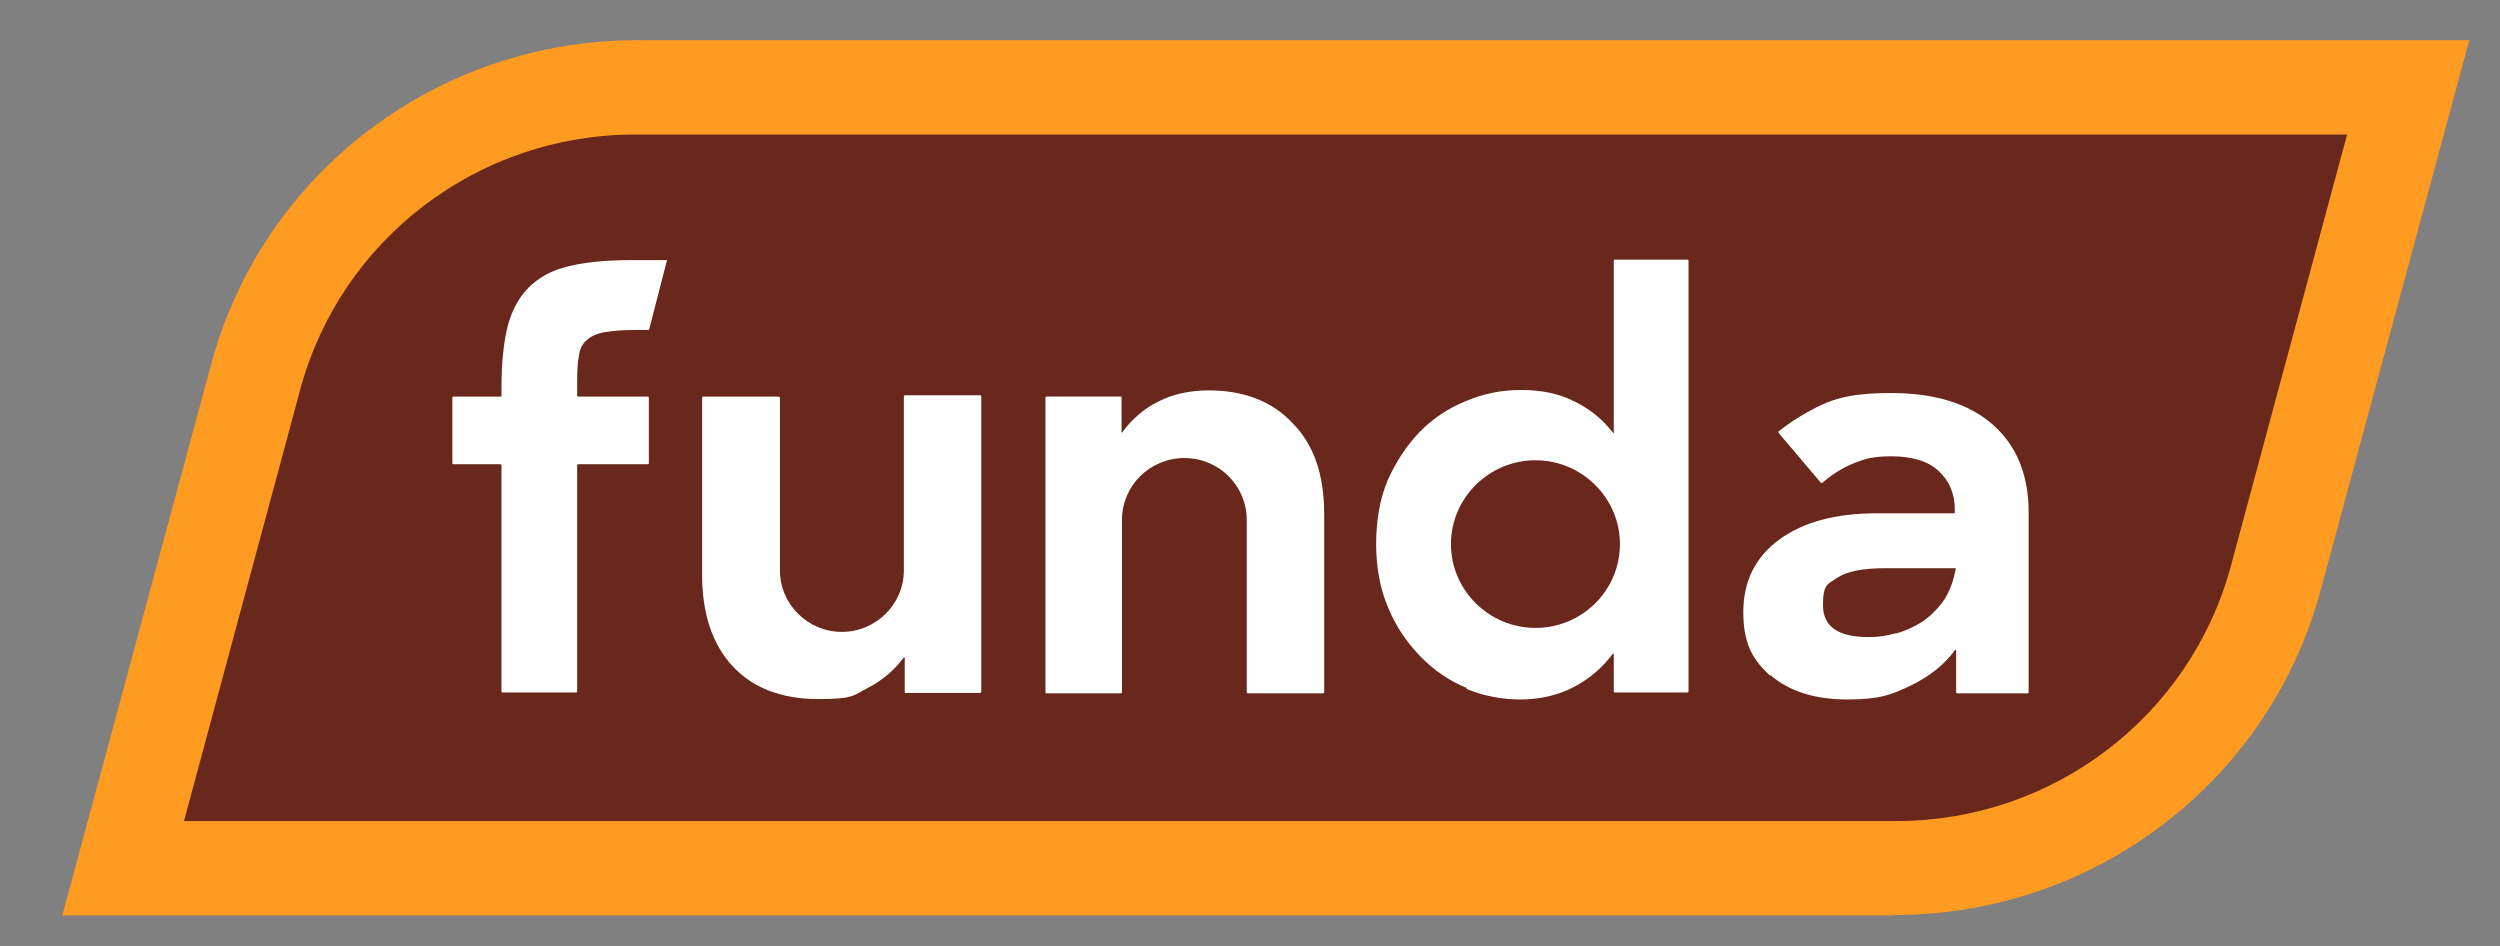
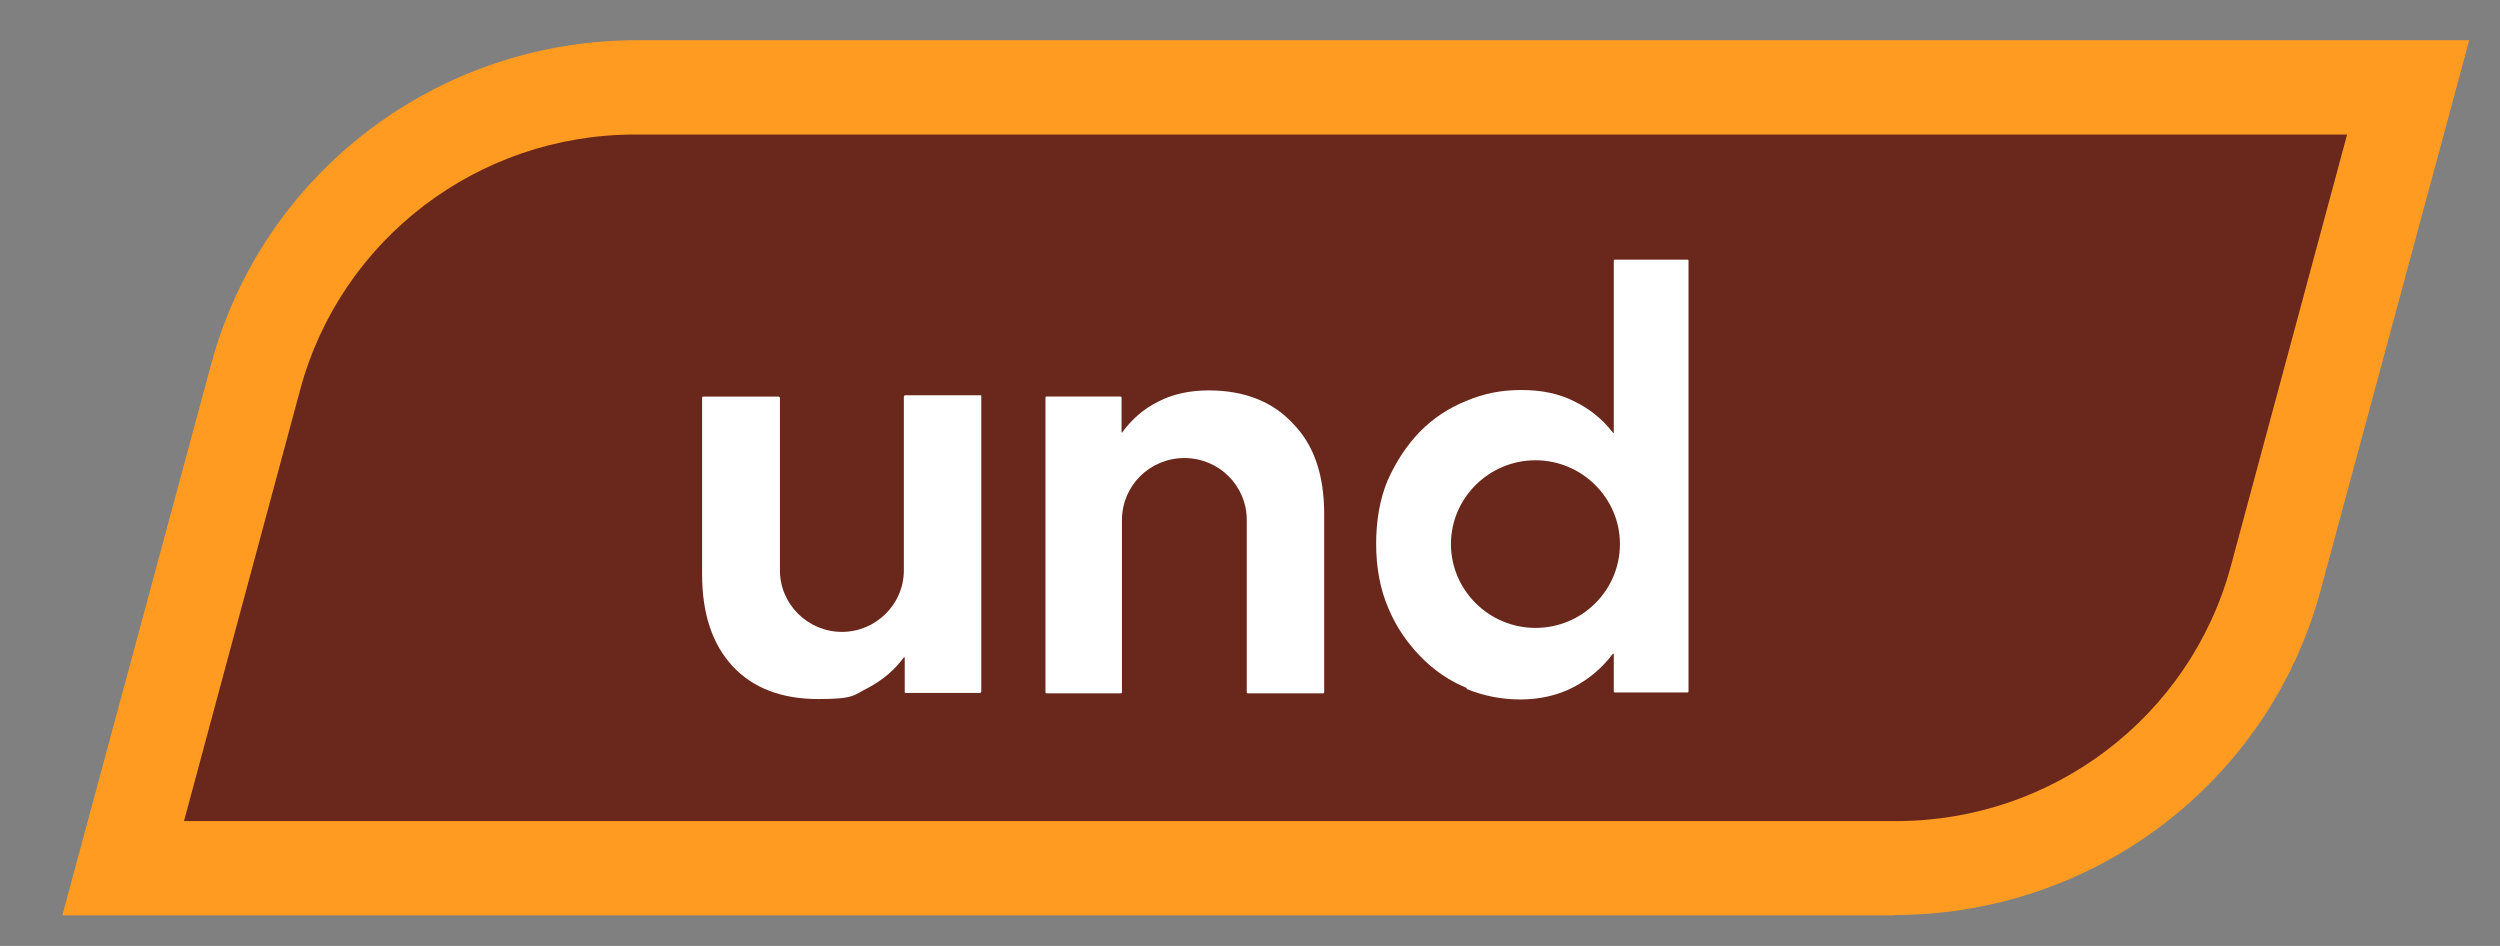
<svg xmlns="http://www.w3.org/2000/svg" width="37" height="14" viewBox="0 0 37 14" fill="none">
  <rect x="0" y="0" width="37" height="14" fill="#808080" stroke="none" />
  <path d="M28.038 13.548H0.922L3.122 5.402C3.882 2.563 6.468 0.595 9.428 0.595H36.545L34.344 8.741C33.578 11.574 30.992 13.542 28.038 13.542V13.548Z" fill="#FF9B21" />
  <path d="M4.445 5.759L2.723 12.152H28.065C30.383 12.152 32.413 10.605 33.015 8.384L34.737 1.991H9.395C7.077 1.991 5.047 3.537 4.445 5.759Z" fill="#6A281C" />
-   <path fill-rule="evenodd" clip-rule="evenodd" d="M26.207 9.995C26.475 10.228 26.855 10.352 27.34 10.352C27.824 10.352 28.001 10.28 28.283 10.144C28.564 10.008 28.78 9.832 28.937 9.618C28.937 9.611 28.951 9.618 28.951 9.618V10.248C28.951 10.254 28.957 10.261 28.964 10.261H30.011C30.018 10.261 30.024 10.254 30.024 10.248V7.584C30.024 7.032 29.848 6.597 29.494 6.285C29.14 5.973 28.636 5.817 27.988 5.817C27.34 5.817 27.078 5.915 26.744 6.103C26.593 6.188 26.456 6.279 26.325 6.383C26.318 6.383 26.318 6.396 26.325 6.409L26.947 7.143C26.947 7.149 26.966 7.149 26.973 7.143C27.163 6.98 27.346 6.883 27.523 6.824C27.654 6.772 27.811 6.753 27.981 6.753C28.302 6.753 28.538 6.824 28.695 6.974C28.852 7.117 28.931 7.312 28.931 7.545V7.584C28.931 7.591 28.924 7.597 28.918 7.597H27.778C27.163 7.597 26.685 7.727 26.331 7.987C25.978 8.247 25.801 8.604 25.801 9.059C25.801 9.514 25.932 9.761 26.2 10.001L26.207 9.995ZM28.06 9.371C27.929 9.41 27.798 9.429 27.66 9.429C27.202 9.429 26.98 9.273 26.98 8.955C26.98 8.637 27.052 8.65 27.189 8.552C27.333 8.455 27.575 8.409 27.916 8.409H28.931C28.944 8.409 28.951 8.416 28.944 8.429C28.911 8.585 28.859 8.767 28.741 8.923C28.662 9.027 28.544 9.144 28.427 9.215C28.315 9.286 28.191 9.338 28.06 9.377V9.371Z" fill="white" />
  <path fill-rule="evenodd" clip-rule="evenodd" d="M21.703 10.196C21.958 10.3 22.227 10.352 22.502 10.352C22.777 10.352 23.052 10.294 23.288 10.17C23.523 10.047 23.713 9.884 23.87 9.676H23.884V10.235C23.884 10.242 23.89 10.248 23.897 10.248H24.977C24.984 10.248 24.99 10.242 24.99 10.235V3.856C24.99 3.849 24.984 3.843 24.977 3.843H23.897C23.89 3.843 23.884 3.849 23.884 3.856V6.402C23.884 6.409 23.87 6.415 23.87 6.402C23.72 6.207 23.53 6.052 23.301 5.941C23.072 5.824 22.81 5.772 22.515 5.772C22.22 5.772 21.958 5.824 21.697 5.935C21.441 6.039 21.212 6.188 21.015 6.389C20.819 6.591 20.662 6.831 20.537 7.11C20.42 7.39 20.367 7.708 20.367 8.052C20.367 8.397 20.426 8.722 20.55 9.007C20.668 9.287 20.832 9.521 21.029 9.722C21.225 9.923 21.454 10.079 21.71 10.183L21.703 10.196ZM22.725 9.293C23.419 9.293 23.975 8.735 23.975 8.052C23.975 7.37 23.412 6.812 22.725 6.812C22.037 6.812 21.474 7.37 21.474 8.052C21.474 8.735 22.037 9.293 22.725 9.293Z" fill="white" />
  <path d="M15.473 5.882C15.473 5.876 15.479 5.869 15.486 5.869H16.586C16.592 5.869 16.599 5.876 16.599 5.882V6.395C16.599 6.402 16.612 6.408 16.612 6.395C16.75 6.207 16.926 6.051 17.136 5.947C17.359 5.83 17.614 5.778 17.889 5.778C18.413 5.778 18.832 5.941 19.133 6.266C19.448 6.584 19.598 7.032 19.598 7.61V10.248C19.598 10.254 19.591 10.261 19.585 10.261H18.465C18.459 10.261 18.452 10.254 18.452 10.248V7.695C18.452 7.188 18.04 6.779 17.529 6.779C17.018 6.779 16.605 7.188 16.605 7.695V10.248C16.605 10.254 16.599 10.261 16.592 10.261H15.486C15.479 10.261 15.473 10.254 15.473 10.248V5.889V5.882Z" fill="white" />
  <path d="M11.537 5.883C11.537 5.876 11.53 5.87 11.524 5.87H10.404C10.397 5.87 10.391 5.876 10.391 5.883V8.501C10.391 9.079 10.541 9.534 10.842 9.859C11.144 10.184 11.569 10.346 12.113 10.346C12.656 10.346 12.63 10.287 12.853 10.177C13.062 10.066 13.239 9.917 13.377 9.729H13.39V10.242C13.39 10.248 13.396 10.261 13.409 10.255H14.509C14.516 10.248 14.523 10.242 14.523 10.229V5.863C14.523 5.857 14.516 5.844 14.503 5.85H13.39C13.383 5.857 13.377 5.863 13.377 5.876V8.442C13.377 8.943 12.964 9.352 12.46 9.352C11.956 9.352 11.543 8.943 11.543 8.442V5.876L11.537 5.883Z" fill="white" />
-   <path d="M9.871 3.869C9.871 3.856 9.871 3.85 9.858 3.85H9.321C8.961 3.85 8.66 3.882 8.411 3.941C8.169 3.999 7.979 4.103 7.828 4.252C7.684 4.395 7.579 4.584 7.514 4.824C7.455 5.064 7.422 5.363 7.422 5.721V5.857C7.422 5.863 7.416 5.87 7.403 5.87H6.708C6.702 5.87 6.695 5.876 6.695 5.883V6.857C6.695 6.864 6.702 6.87 6.708 6.87H7.403C7.409 6.87 7.422 6.877 7.422 6.883V10.236C7.422 10.242 7.429 10.248 7.435 10.248H8.529C8.535 10.248 8.542 10.242 8.542 10.236V6.883C8.542 6.877 8.548 6.87 8.555 6.87H9.59C9.596 6.87 9.603 6.864 9.603 6.857V5.883C9.603 5.876 9.596 5.87 9.59 5.87H8.555C8.548 5.87 8.542 5.863 8.542 5.857V5.662C8.542 5.493 8.548 5.363 8.568 5.266C8.581 5.162 8.621 5.084 8.686 5.032C8.751 4.973 8.843 4.934 8.954 4.915C9.072 4.896 9.223 4.883 9.419 4.883H9.596C9.603 4.883 9.609 4.883 9.609 4.87L9.865 3.876L9.871 3.869Z" fill="white" />
</svg>